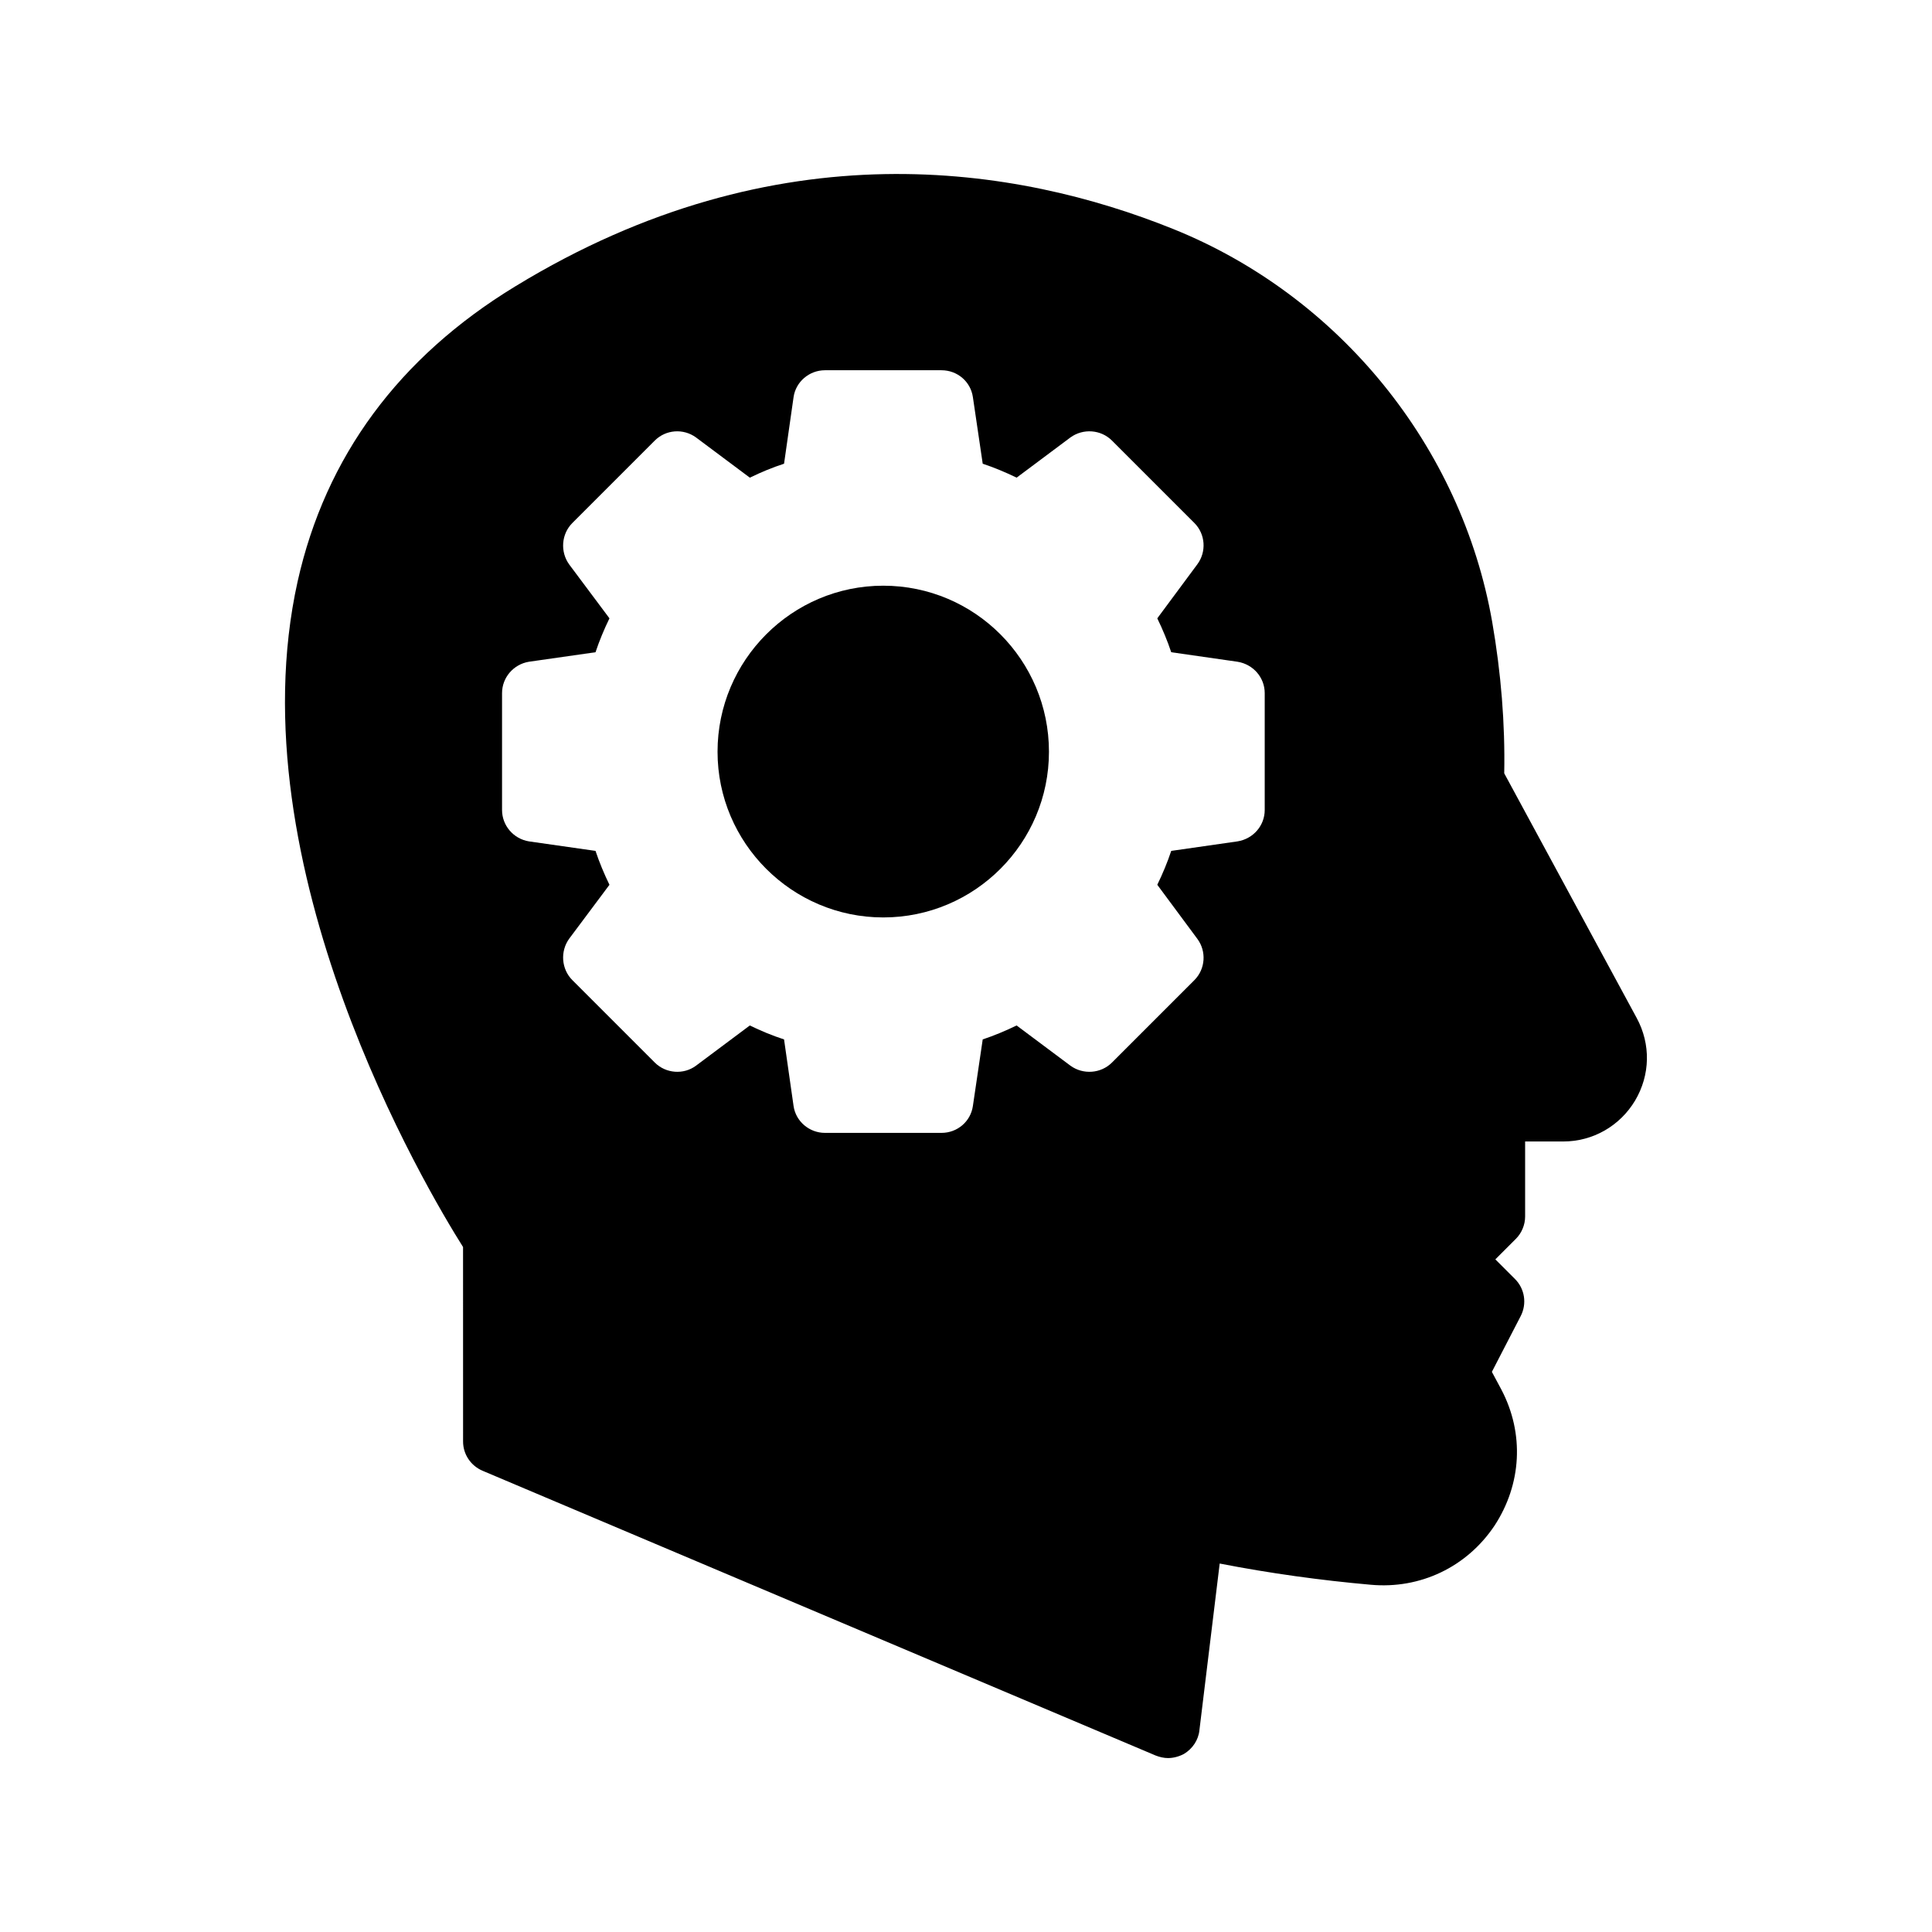
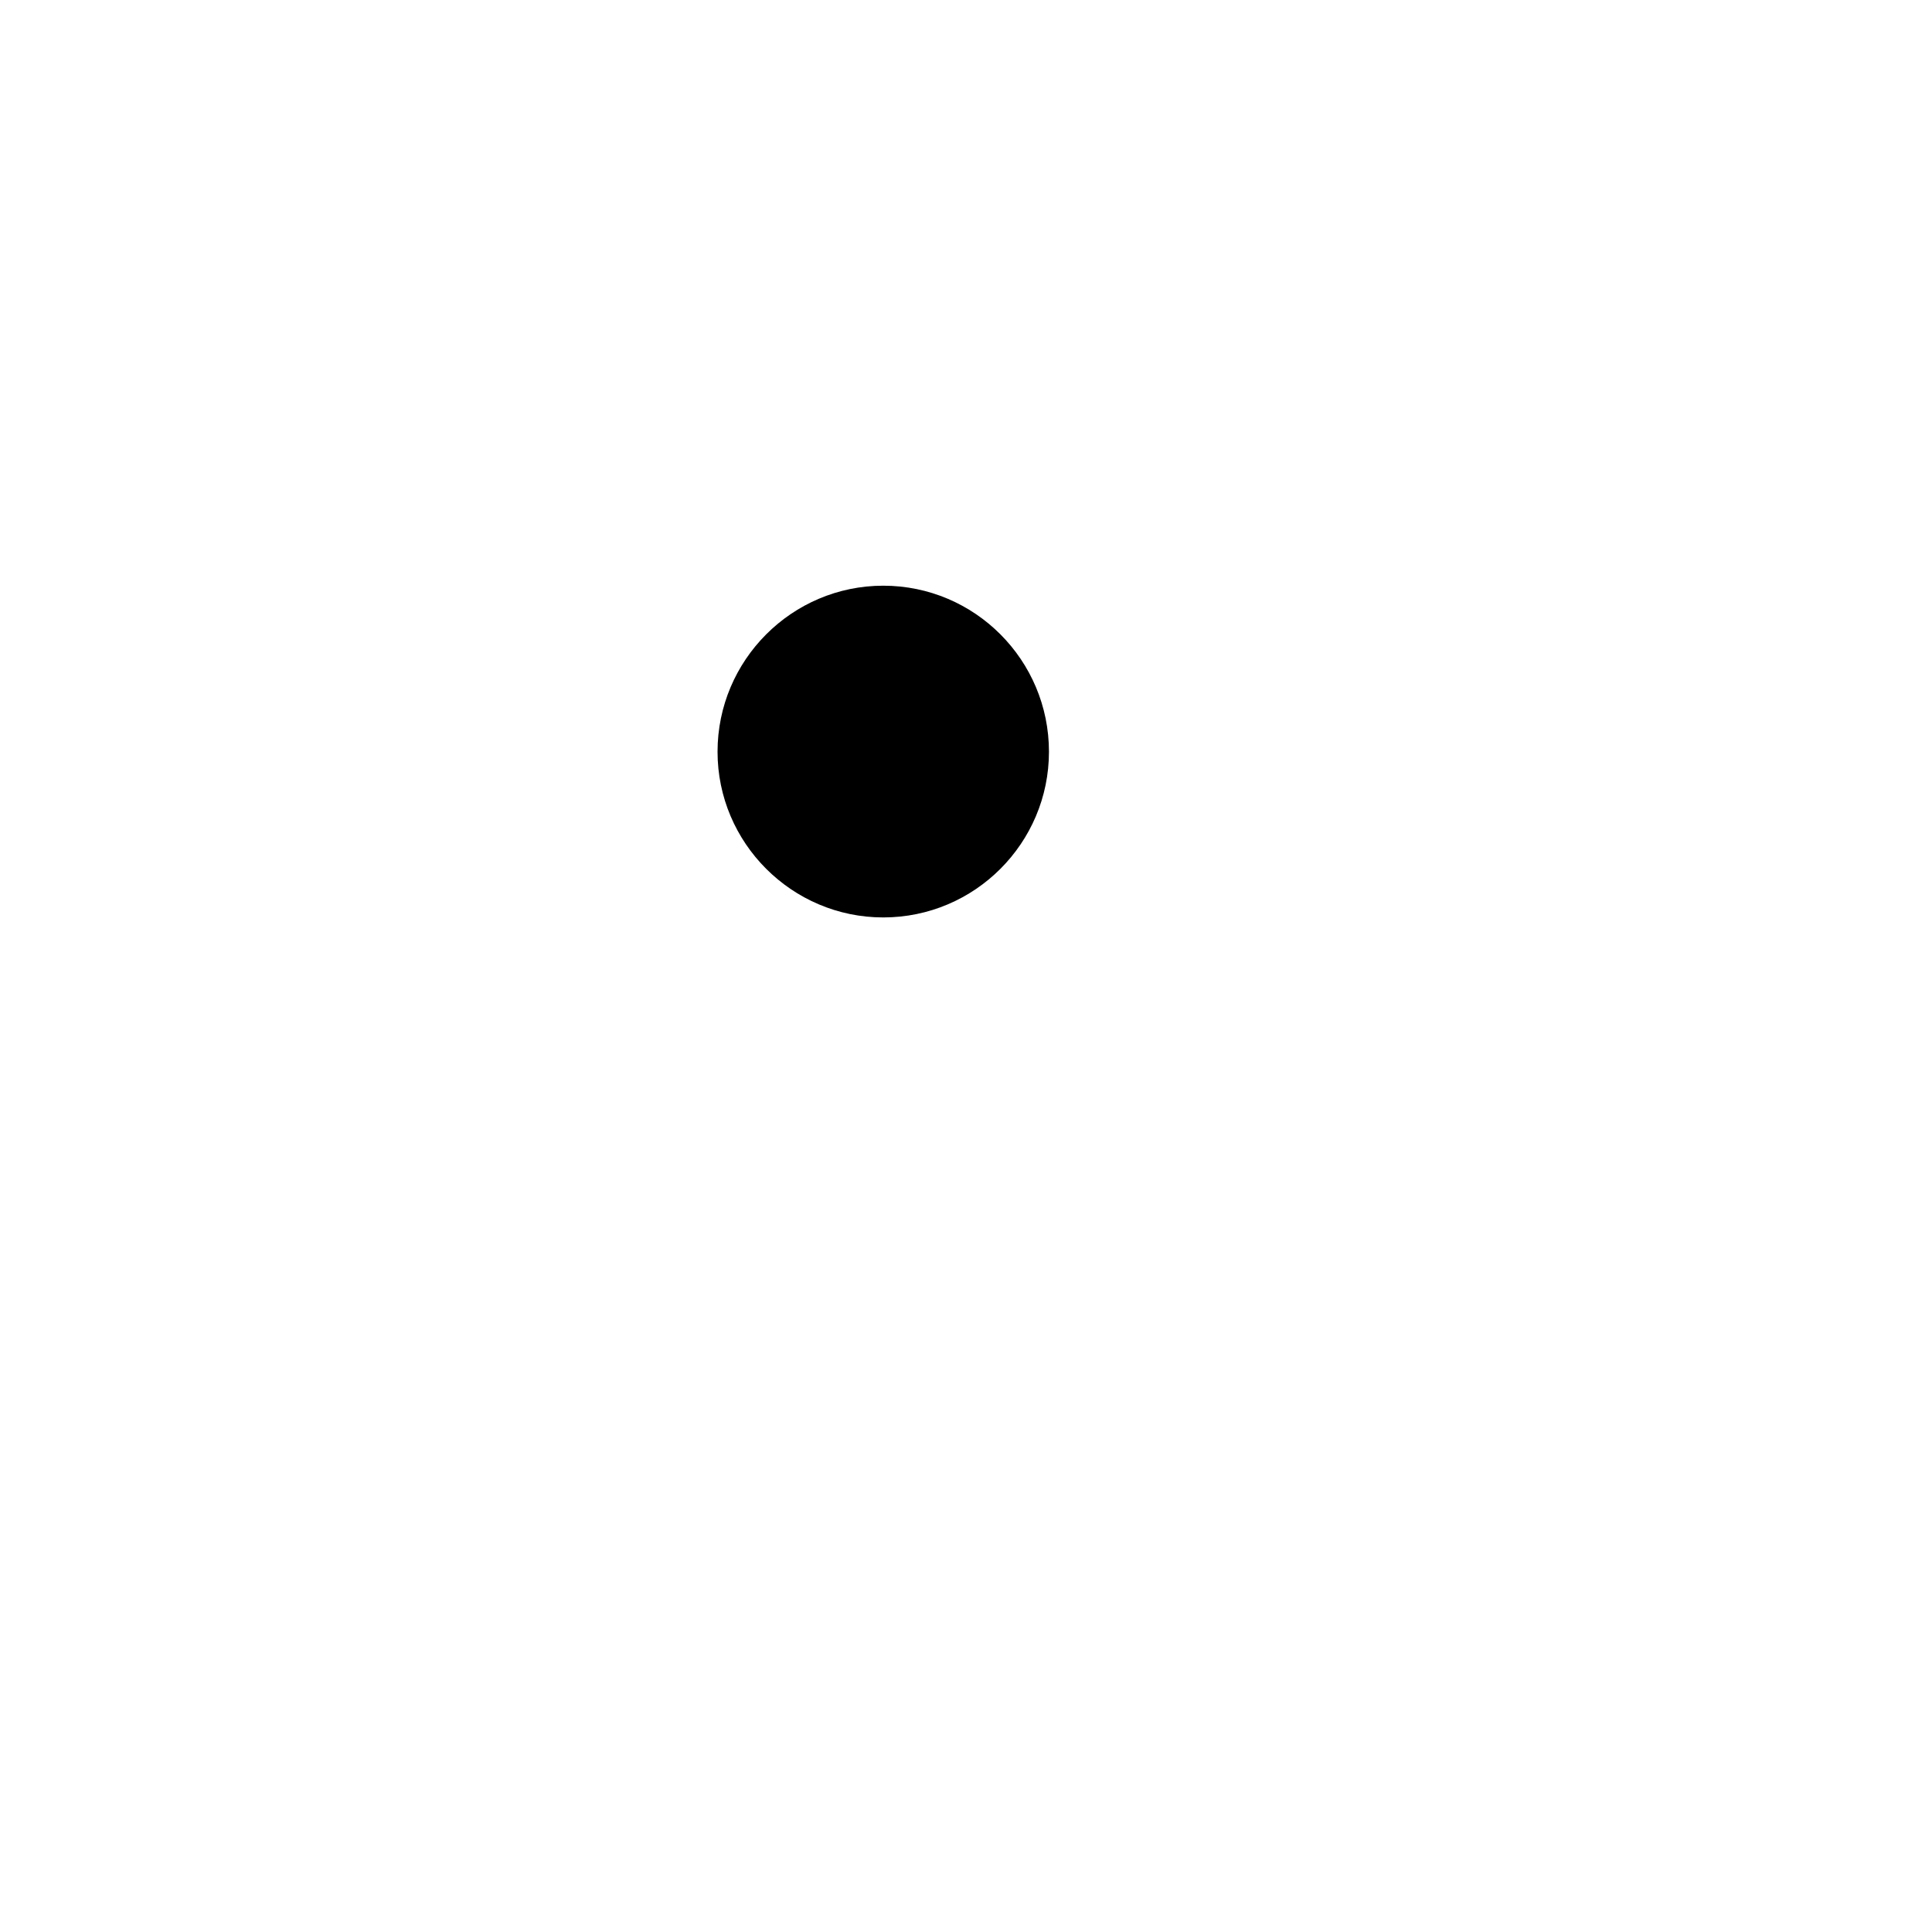
<svg xmlns="http://www.w3.org/2000/svg" fill="#000000" width="800px" height="800px" version="1.1" viewBox="144 144 512 512">
  <g>
    <path d="m378.07 387.13c24.266 0 43.914-19.73 43.914-43.914 0-24.266-19.648-44-43.914-44-24.184 0-43.914 19.73-43.914 44-0.004 24.184 19.73 43.914 43.914 43.914z" />
-     <path d="m266.72 526.02c0 3.359 2.016 6.383 5.121 7.727l178.43 75.488c1.09 0.418 2.184 0.672 3.273 0.672 1.43 0 2.941-0.418 4.199-1.09 2.266-1.344 3.863-3.695 4.113-6.297l5.375-44.168c13.352 2.602 26.785 4.449 40.055 5.625 13.016 1.176 25.359-4.617 32.746-15.617 7.223-11 7.977-24.434 1.848-36.105l-2.519-4.703 7.641-14.777c1.68-3.273 1.09-7.223-1.512-9.824l-5.207-5.207 5.457-5.457c1.512-1.512 2.434-3.695 2.434-5.879v-19.902h10.078c7.894 0 15.031-4.113 19.059-10.832 4.031-6.801 4.199-14.945 0.422-21.914l-35.098-64.824c0.254-13.098-0.84-26.617-3.191-40.137-8.145-46.52-40.555-86.402-84.555-104.12-41.062-16.543-104.71-27.289-174.32 15.199-30.898 18.809-50.297 45.176-57.688 78.176-16.793 75.57 34.344 161.39 43.832 176.42zm10.328-198.34c0-4.113 3.023-7.641 7.137-8.312l17.633-2.519c1.008-3.023 2.266-6.047 3.695-8.984l-10.664-14.273c-2.434-3.359-2.098-8.062 0.84-11l21.832-21.832c2.938-2.938 7.559-3.273 10.918-0.84l14.273 10.664c2.938-1.426 5.961-2.688 9.07-3.695l2.519-17.633c0.586-4.113 4.199-7.137 8.312-7.137h30.902c4.199 0 7.727 3.023 8.312 7.137l2.602 17.633c3.023 1.008 6.047 2.266 8.984 3.695l14.273-10.664c3.359-2.434 8.062-2.098 11 0.84l21.832 21.832c2.938 2.938 3.273 7.641 0.754 11l-10.578 14.273c1.426 2.938 2.684 5.961 3.695 8.984l17.551 2.519c4.199 0.672 7.223 4.199 7.223 8.312v30.984c0 4.113-3.023 7.641-7.223 8.312l-17.551 2.519c-1.008 3.023-2.266 6.047-3.695 8.984l10.578 14.273c2.519 3.359 2.184 8.062-0.754 11l-21.832 21.832c-2.938 2.938-7.641 3.273-11 0.84l-14.273-10.664c-2.938 1.426-5.961 2.688-8.984 3.695l-2.602 17.633c-0.586 4.113-4.113 7.137-8.312 7.137h-30.902c-4.113 0-7.727-3.023-8.312-7.137l-2.519-17.633c-3.106-1.008-6.129-2.266-9.07-3.695l-14.273 10.664c-3.273 2.434-7.977 2.098-10.918-0.84l-21.832-21.832c-2.938-2.938-3.273-7.641-0.84-11l10.664-14.273c-1.426-2.938-2.688-5.961-3.695-8.984l-17.633-2.519c-4.113-0.672-7.137-4.199-7.137-8.312z" />
  </g>
</svg>